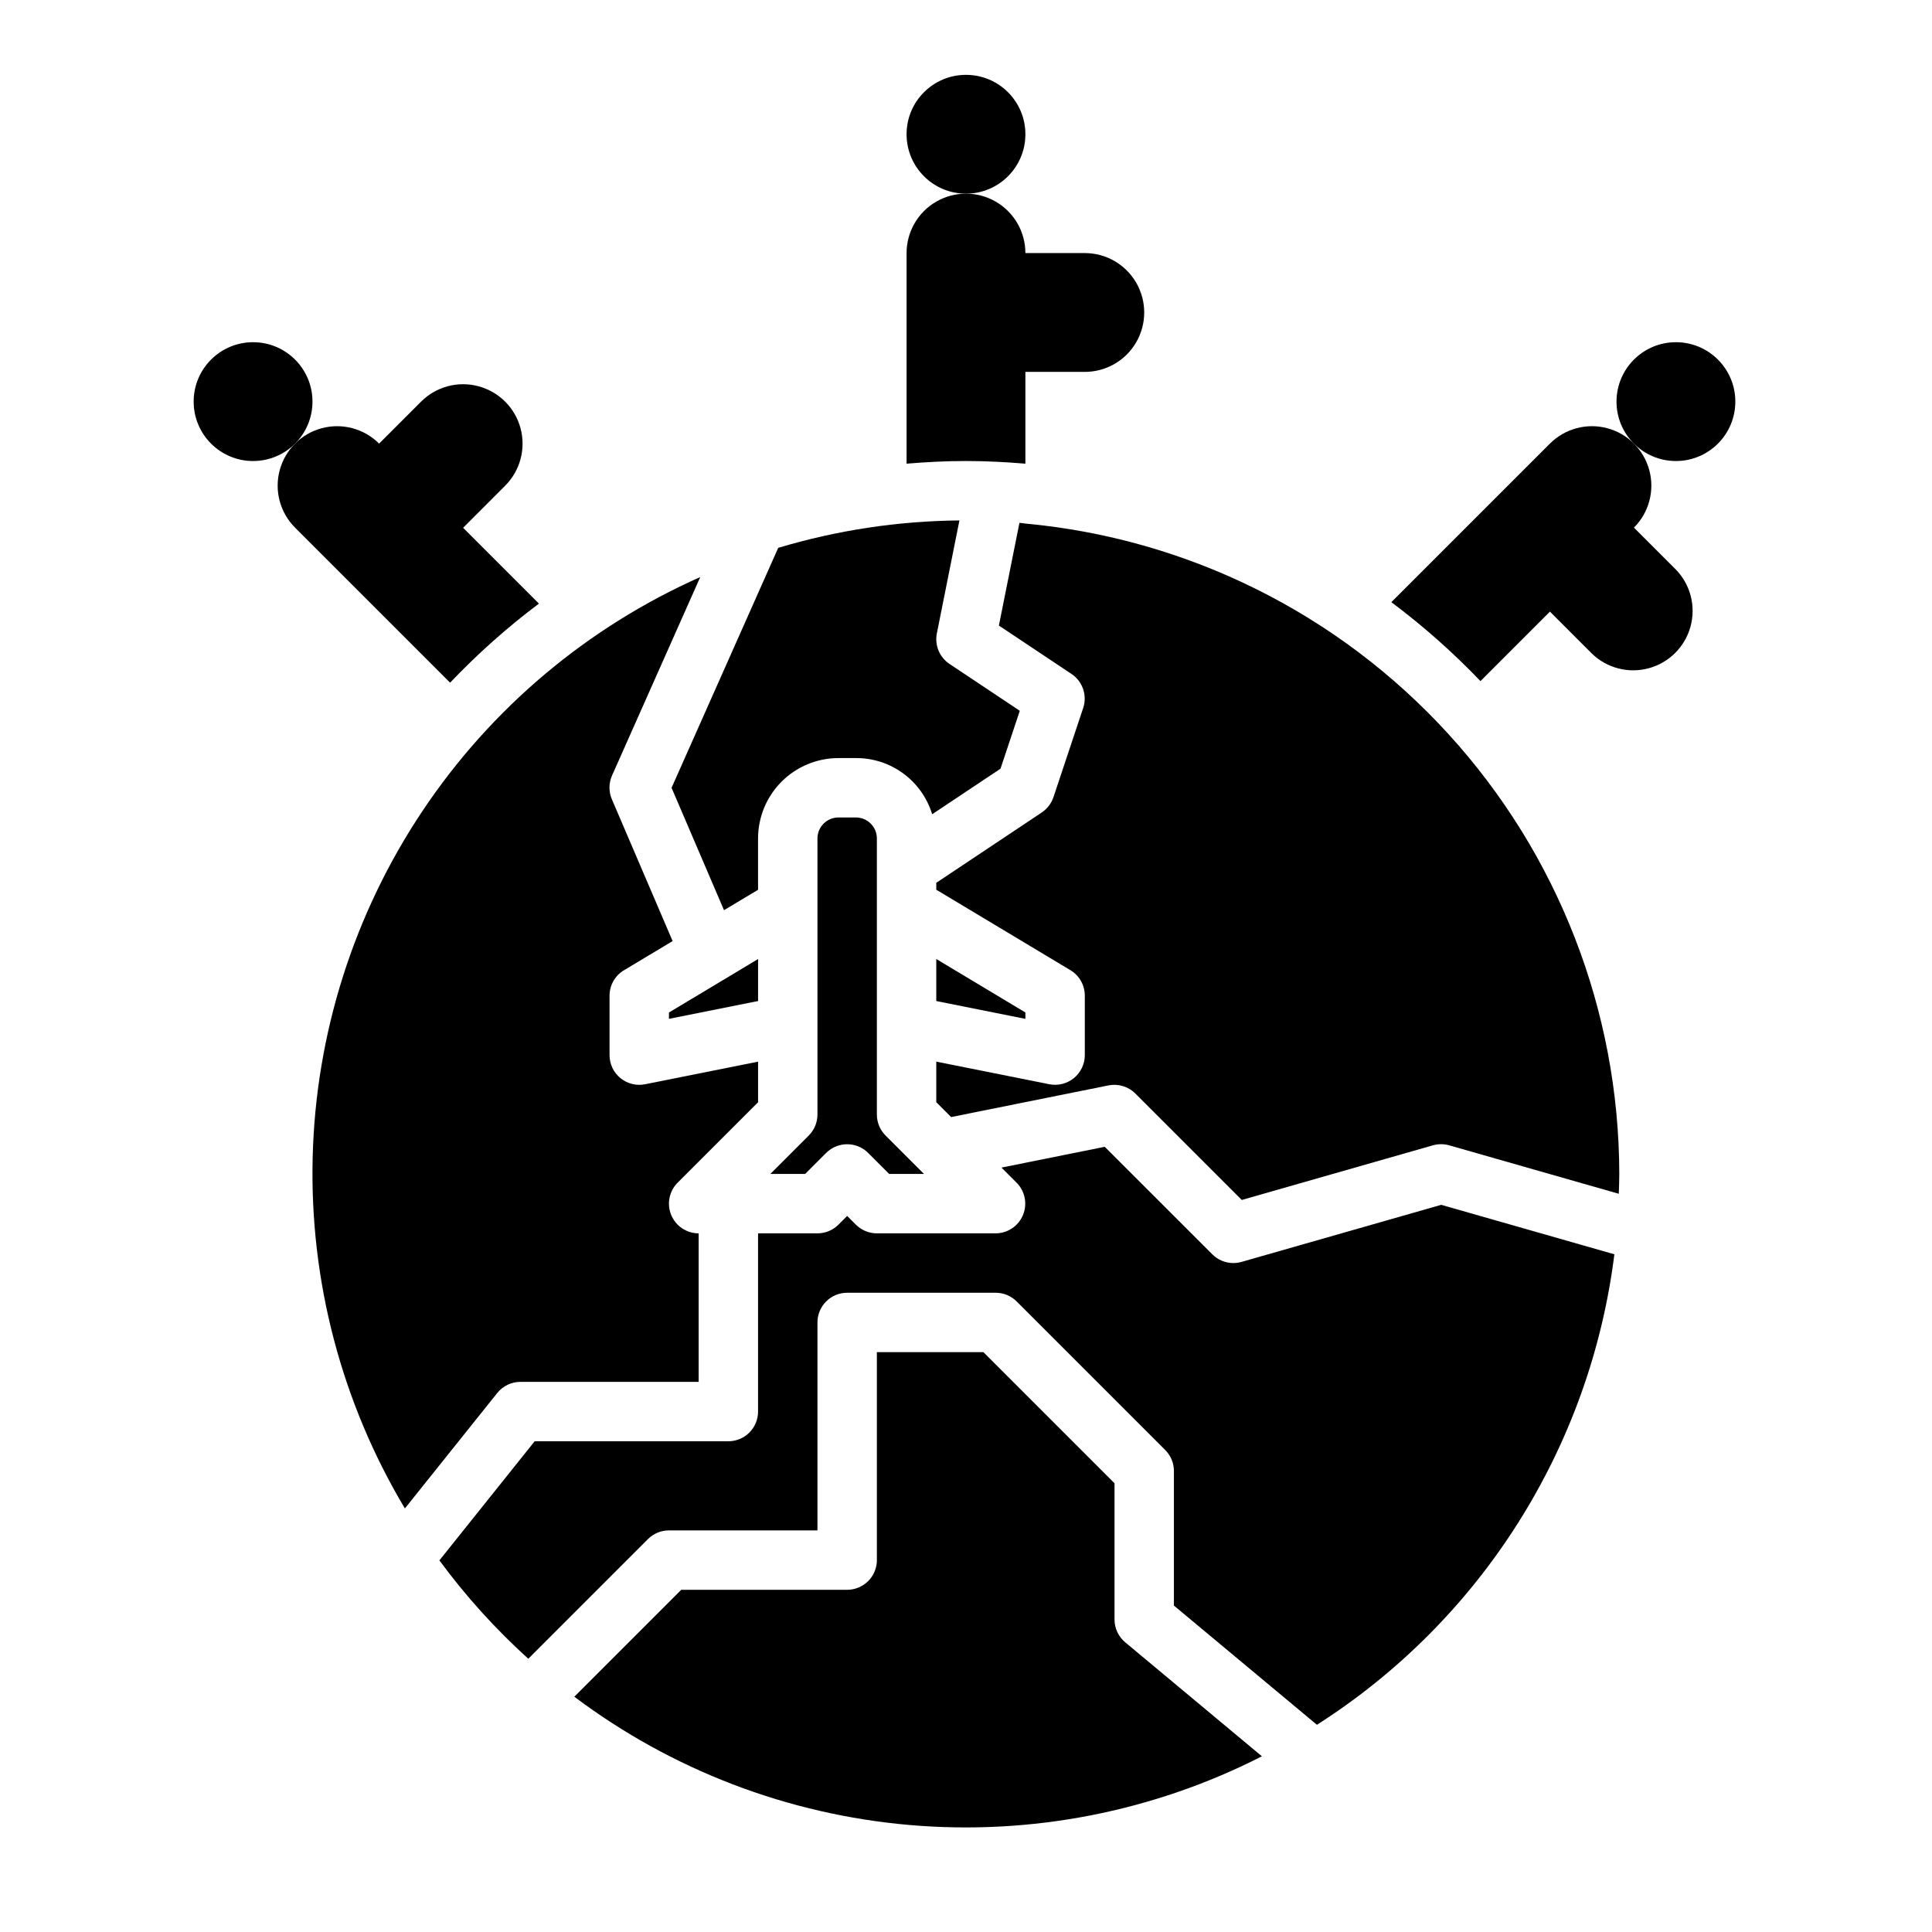
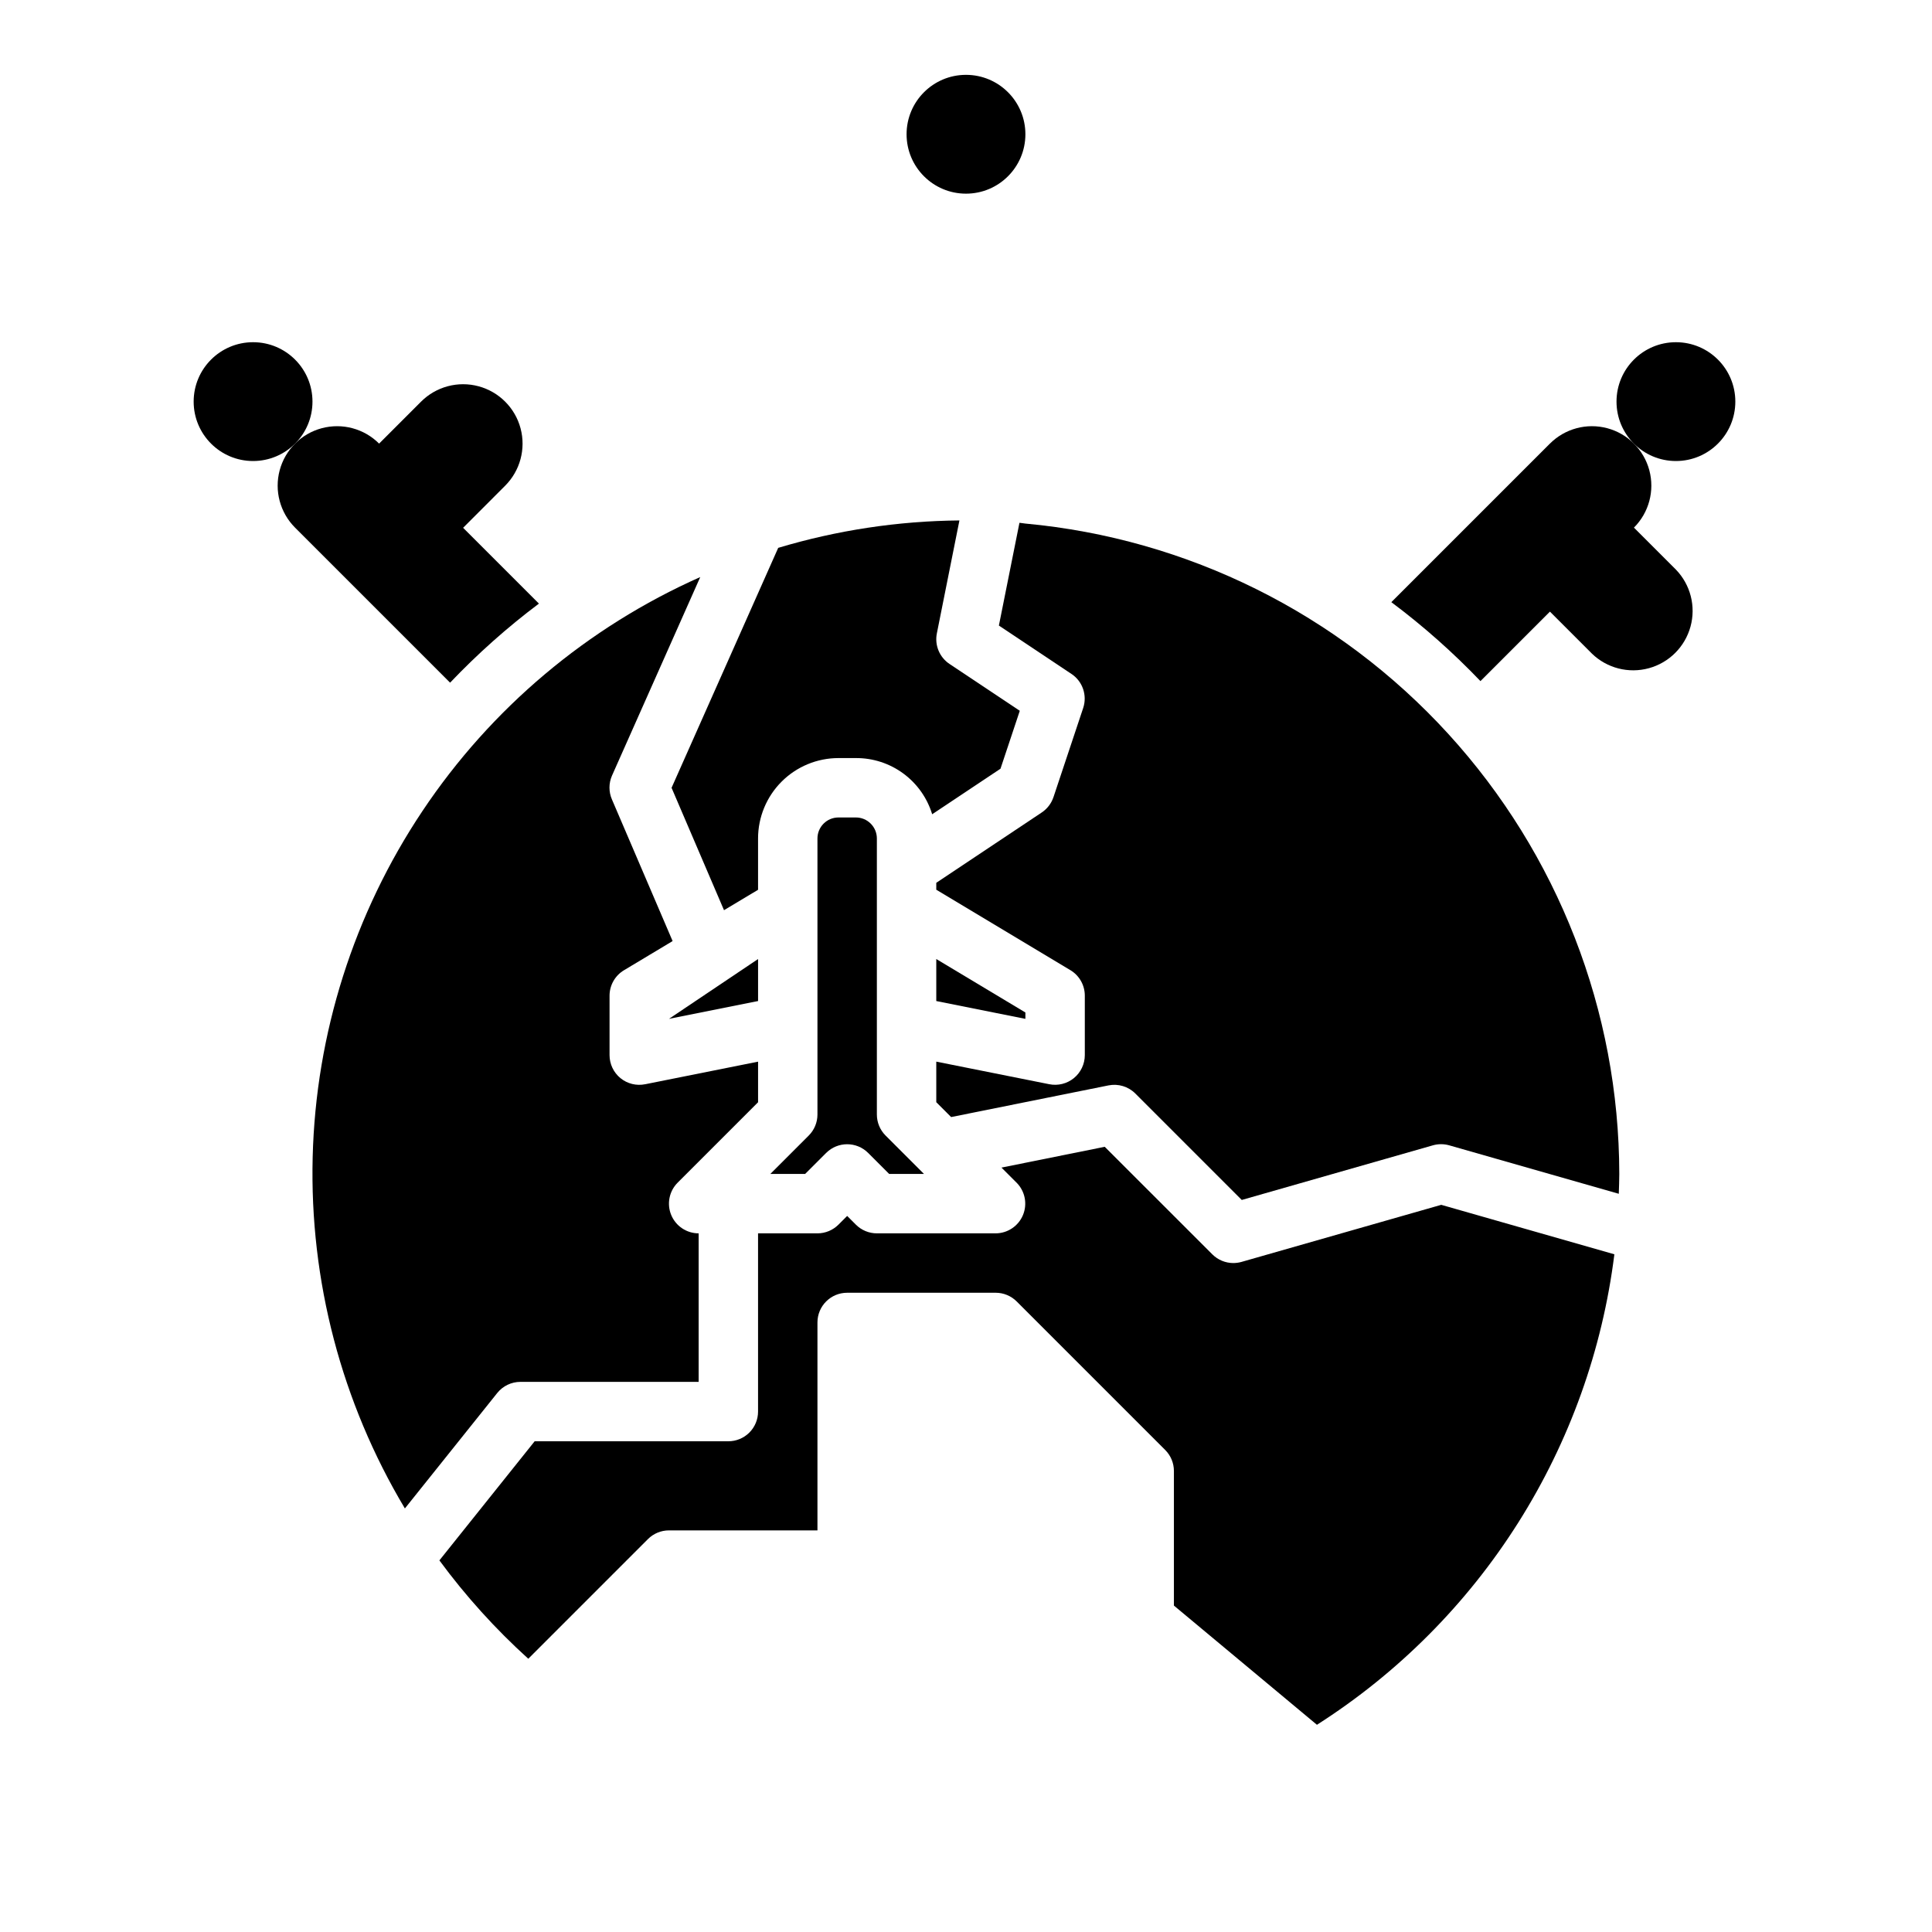
<svg xmlns="http://www.w3.org/2000/svg" fill="#000000" width="800px" height="800px" version="1.1" viewBox="144 144 512 512">
  <g>
    <path d="m415.74 179.58c0 8.695-7.047 15.742-15.742 15.742s-15.746-7.047-15.746-15.742c0-8.695 7.051-15.746 15.746-15.746s15.742 7.051 15.742 15.746" />
    <path d="m603.88 250.43c0 8.695-7.047 15.746-15.742 15.746s-15.746-7.051-15.746-15.746c0-8.695 7.051-15.742 15.746-15.742s15.742 7.047 15.742 15.742" />
    <path d="m226.81 250.43c0 8.695-7.047 15.746-15.742 15.746-8.695 0-15.746-7.051-15.746-15.746 0-8.695 7.051-15.742 15.746-15.742 8.695 0 15.742 7.047 15.742 15.742" />
-     <path d="m321.28 414.01 23.617-4.723v-11.133l-23.617 14.168z" />
+     <path d="m321.28 414.01 23.617-4.723v-11.133z" />
    <path d="m335.87 385.21 9.023-5.406v-13.598c0-5.652 2.246-11.07 6.242-15.066 3.996-3.996 9.414-6.242 15.066-6.242h4.613c4.523-0.027 8.938 1.41 12.578 4.09 3.644 2.684 6.324 6.469 7.644 10.797l18.105-12.066 5.117-15.352-18.617-12.406c-2.668-1.773-3.996-4.984-3.359-8.125l5.977-29.914h-0.004c-16.27 0.148-32.434 2.594-48.02 7.266l-28.262 63.59z" />
    <path d="m415.74 412.32-23.617-14.168v11.133l23.617 4.723z" />
    <path d="m374.75 362.27c-1.043-1.051-2.461-1.637-3.938-1.633h-4.613c-3.074 0-5.566 2.492-5.566 5.566v73.156c0 2.086-0.828 4.09-2.305 5.566l-10.18 10.176h9.227l5.566-5.566v0.004c3.074-3.074 8.055-3.074 11.129 0l5.566 5.566h9.227l-10.18-10.18c-1.477-1.477-2.305-3.481-2.305-5.566v-73.156c0-1.477-0.586-2.891-1.629-3.934z" />
    <path d="m415.74 282.75c-0.52-0.047-1.023-0.164-1.574-0.203l-2.023 10.109-3.426 17.121 19.23 12.824 0.004-0.004c2.953 1.969 4.223 5.668 3.102 9.035l-7.871 23.617h-0.004c-0.551 1.66-1.645 3.09-3.102 4.062l-27.953 18.641v1.828l35.543 21.324c2.375 1.426 3.824 3.992 3.82 6.762v15.742c0 2.367-1.062 4.606-2.894 6.102-1.832 1.492-4.238 2.086-6.555 1.613l-29.914-5.981v10.754l3.938 3.938 41.723-8.395c2.57-0.508 5.227 0.297 7.082 2.148l28.215 28.215 50.648-14.477c1.414-0.402 2.914-0.402 4.332 0l44.934 12.84c0.055-1.754 0.133-3.504 0.133-5.266v-0.004c-0.062-43.168-16.23-84.758-45.34-116.63-29.105-31.875-69.062-51.746-112.05-55.715z" />
    <path d="m473.01 478.42c-0.707 0.199-1.434 0.297-2.164 0.301-2.09 0-4.09-0.832-5.566-2.305l-28.512-28.504-27.363 5.512 4.031 4.031v-0.004c2.223 2.254 2.875 5.621 1.664 8.547-1.215 2.922-4.066 4.836-7.231 4.852h-31.488c-2.09 0-4.09-0.832-5.566-2.309l-2.305-2.305-2.305 2.305h-0.004c-1.477 1.477-3.477 2.309-5.566 2.309h-15.742v47.23c0 2.09-0.828 4.09-2.305 5.566-1.477 1.477-3.481 2.305-5.566 2.305h-51.328l-25.246 31.566v0.004c6.957 9.453 14.852 18.188 23.555 26.062l31.707-31.707c1.477-1.477 3.481-2.309 5.566-2.309h39.359v-55.105c0-4.348 3.527-7.871 7.875-7.871h39.359c2.086 0 4.09 0.832 5.566 2.309l39.359 39.359c1.477 1.477 2.305 3.477 2.305 5.566v35.668l37.902 31.59h0.004c21.496-13.711 39.707-31.992 53.328-53.543 13.625-21.551 22.328-45.844 25.492-71.141l-45.879-13.109z" />
    <path d="m281.92 510.21h47.23v-39.359c-3.18 0-6.051-1.918-7.269-4.859-1.219-2.941-0.543-6.328 1.707-8.578l21.309-21.309v-10.754l-29.914 5.984v-0.004c-2.316 0.473-4.723-0.121-6.555-1.613-1.828-1.496-2.891-3.734-2.891-6.102v-15.742c0-2.762 1.449-5.324 3.816-6.746l12.895-7.738-16.074-37.52c-0.875-2.008-0.875-4.289 0-6.297l23.402-52.648c-29.91 13.285-55.438 34.781-73.617 61.996-18.184 27.211-28.273 59.023-29.098 91.738-0.824 32.719 7.648 65 24.438 93.094l24.473-30.59c1.496-1.867 3.758-2.953 6.148-2.953z" />
-     <path d="m439.36 573.18v-36.102l-34.746-34.746h-28.23v55.105-0.004c0 2.09-0.828 4.09-2.305 5.566-1.477 1.477-3.481 2.309-5.566 2.309h-43.973l-28.34 28.34v-0.004c25.848 19.43 56.633 31.211 88.848 34 32.215 2.793 64.566-3.516 93.371-18.207l-36.211-30.195c-1.805-1.496-2.848-3.719-2.848-6.062z" />
-     <path d="m415.74 266.88v-24.324h15.746c5.625 0 10.82-3 13.633-7.871s2.812-10.875 0-15.746-8.008-7.871-13.633-7.871h-15.746c0-5.625-3-10.824-7.871-13.637s-10.875-2.812-15.746 0-7.871 8.012-7.871 13.637v55.812c5.195-0.434 10.438-0.707 15.742-0.707 5.309 0 10.551 0.273 15.746 0.707z" />
    <path d="m554.74 261.56-42.02 42.02c8.438 6.309 16.336 13.309 23.617 20.922l18.414-18.414 11.133 11.133h-0.004c3.996 3.863 9.738 5.332 15.098 3.859 5.363-1.469 9.551-5.656 11.023-11.02 1.469-5.363 0.004-11.102-3.859-15.102l-11.133-11.133v0.004c3.981-3.977 5.535-9.773 4.078-15.207-1.453-5.434-5.699-9.68-11.129-11.137-5.434-1.457-11.23 0.098-15.211 4.074z" />
    <path d="m286.82 303.96-20.09-20.09 11.133-11.141h-0.004c3.984-3.977 5.543-9.777 4.094-15.215-1.453-5.438-5.695-9.688-11.133-11.148-5.438-1.465-11.238 0.086-15.223 4.062l-11.133 11.133h0.004c-3.981-3.981-9.777-5.531-15.211-4.078-5.438 1.457-9.68 5.703-11.137 11.137s0.098 11.23 4.074 15.211l41.086 41.086v-0.004c7.254-7.621 15.125-14.633 23.539-20.953z" />
  </g>
</svg>